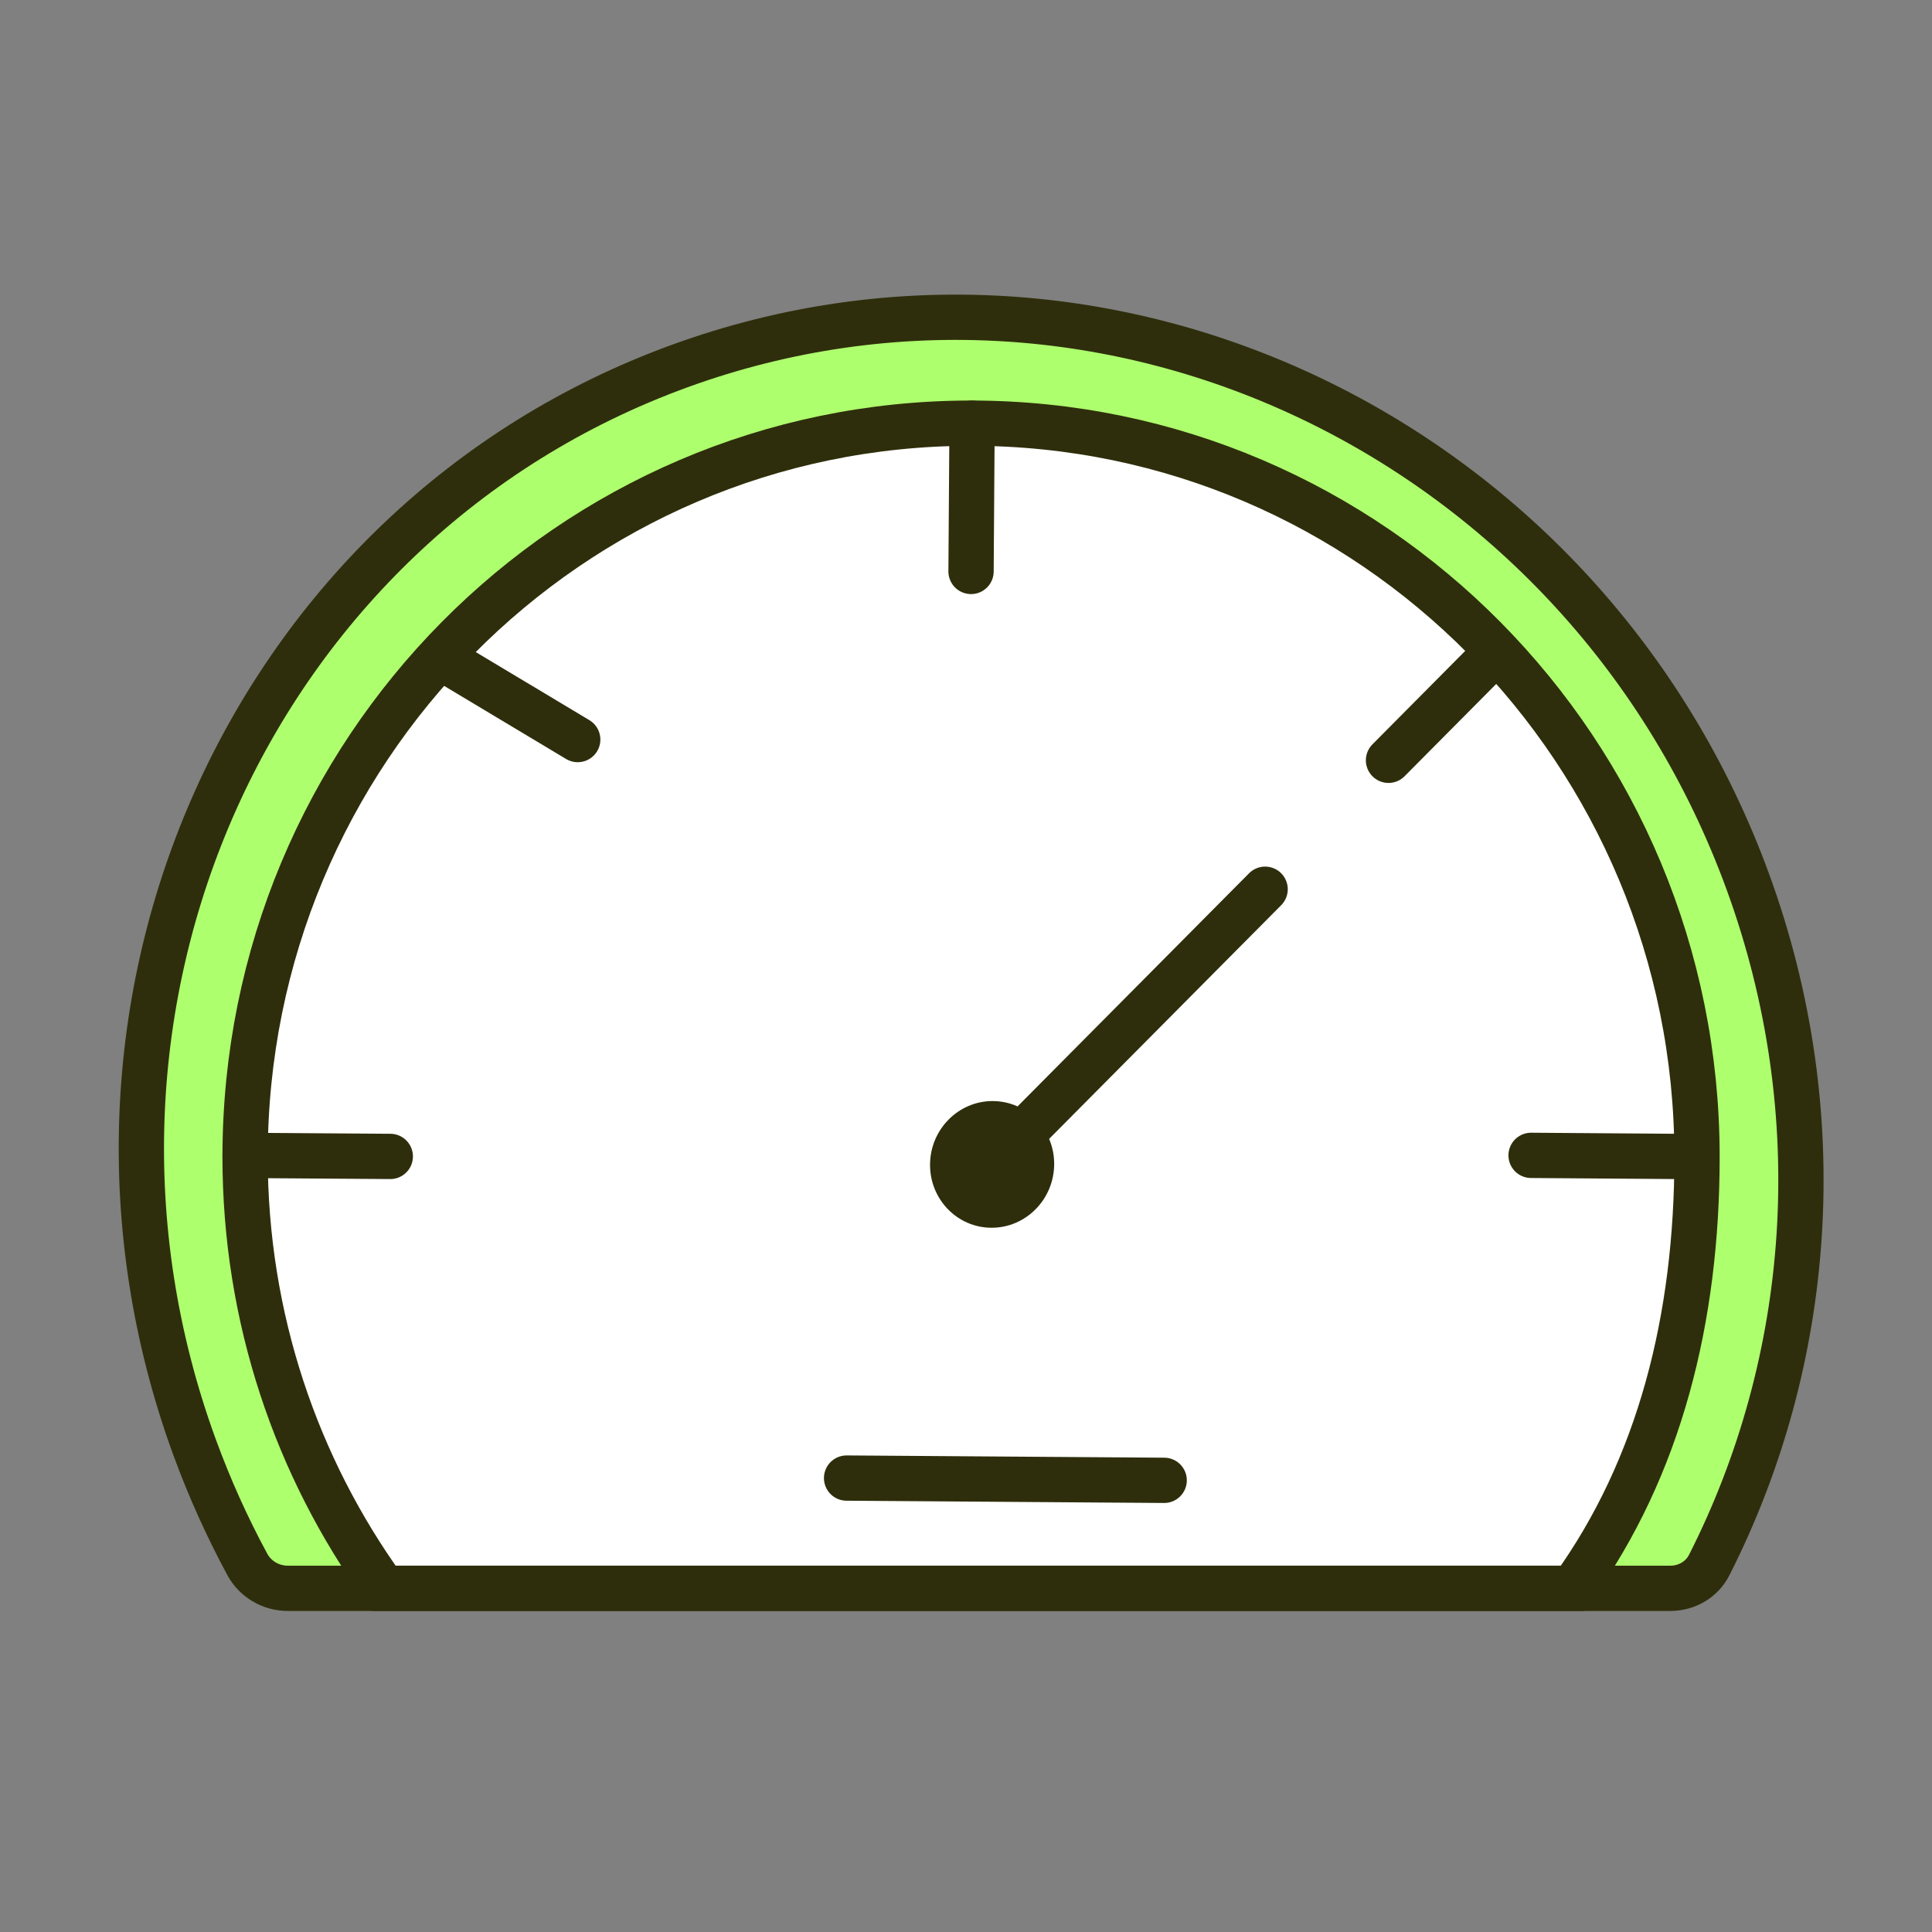
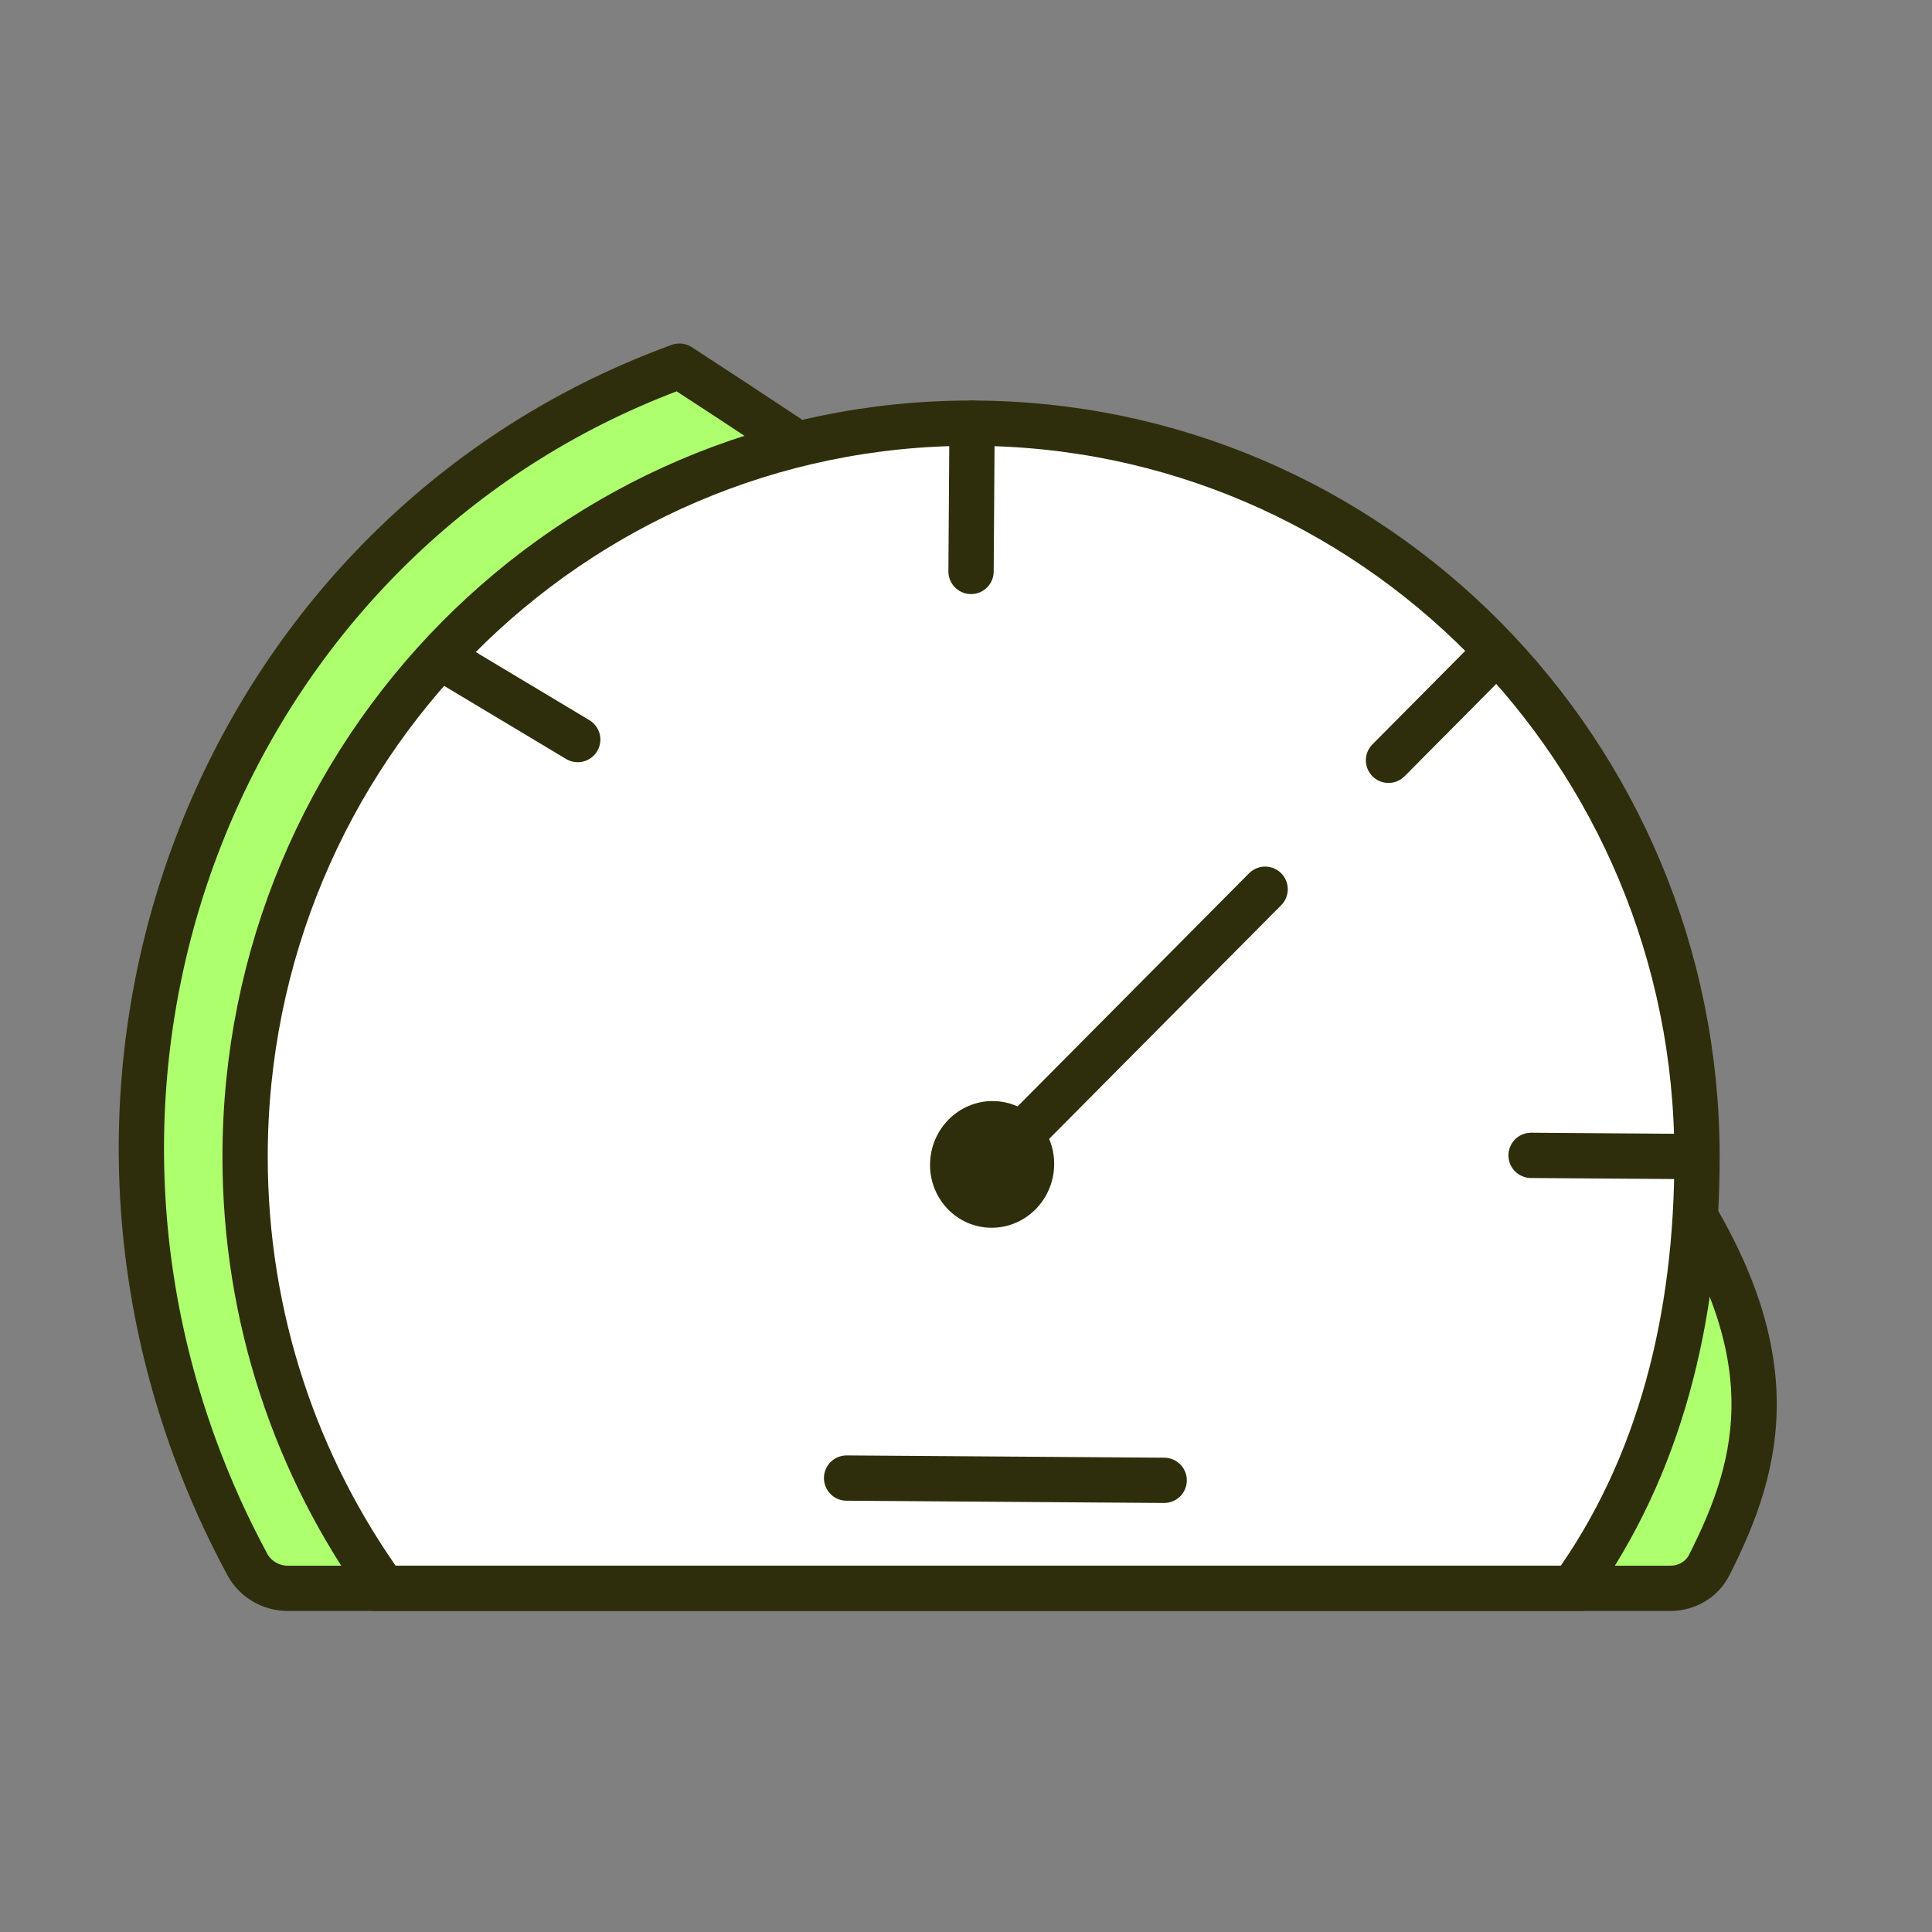
<svg xmlns="http://www.w3.org/2000/svg" width="64" height="64" viewBox="0 0 64 64" fill="none">
  <rect x="0" y="0" width="64" height="64" fill="#808080" stroke="none" />
-   <path d="M32.852 52.615H9.531C8.98 52.615 8.462 52.318 8.196 51.829C7.529 50.596 6.942 49.299 6.446 47.942C1.108 33.339 8.299 17.304 22.507 12.129C36.714 6.953 52.559 14.595 57.896 29.199C60.731 36.957 60.031 45.119 56.621 51.842C56.377 52.324 55.878 52.615 55.332 52.615H32.852Z" fill="#AEFF6E" stroke="#2F2E0C" stroke-width="1.5" stroke-linejoin="round" />
+   <path d="M32.852 52.615H9.531C8.98 52.615 8.462 52.318 8.196 51.829C7.529 50.596 6.942 49.299 6.446 47.942C1.108 33.339 8.299 17.304 22.507 12.129C60.731 36.957 60.031 45.119 56.621 51.842C56.377 52.324 55.878 52.615 55.332 52.615H32.852Z" fill="#AEFF6E" stroke="#2F2E0C" stroke-width="1.5" stroke-linejoin="round" />
  <path d="M56.216 38.321C56.216 43.663 54.985 48.603 52.093 52.614C52.093 52.614 40.162 52.614 32.167 52.614C24.173 52.614 12.717 52.614 12.717 52.614C9.825 48.603 8.119 43.663 8.119 38.321C8.119 24.899 18.886 14.018 32.167 14.018C45.449 14.018 56.216 24.899 56.216 38.321Z" fill="white" stroke="#2F2E0C" stroke-width="1.5" />
  <path d="M32.849 40.671C33.985 40.671 34.912 39.731 34.921 38.572C34.929 37.414 34.016 36.474 32.88 36.474C31.745 36.474 30.817 37.414 30.809 38.572C30.8 39.731 31.714 40.671 32.849 40.671Z" fill="#2F2E0C" />
  <path d="M32.167 18.93L32.201 14.018" stroke="#2F2E0C" stroke-width="1.5" stroke-linecap="round" stroke-linejoin="round" />
  <path d="M50.719 38.273L55.529 38.308" stroke="#2F2E0C" stroke-width="1.5" stroke-linecap="round" stroke-linejoin="round" />
  <path d="M28.044 48.963L38.565 49.038" stroke="#2F2E0C" stroke-width="1.5" stroke-linecap="round" stroke-linejoin="round" />
-   <path d="M8.119 38.274L12.929 38.308" stroke="#2F2E0C" stroke-width="1.5" stroke-linecap="round" stroke-linejoin="round" />
  <path d="M14.99 22.013L19.138 24.499" stroke="#2F2E0C" stroke-width="1.5" stroke-linecap="round" stroke-linejoin="round" />
  <path d="M49.42 21.737L45.996 25.186" stroke="#2F2E0C" stroke-width="1.5" stroke-linecap="round" stroke-linejoin="round" />
  <path d="M41.909 29.457L33.076 38.352" stroke="#2F2E0C" stroke-width="1.5" stroke-linecap="round" stroke-linejoin="round" />
</svg>